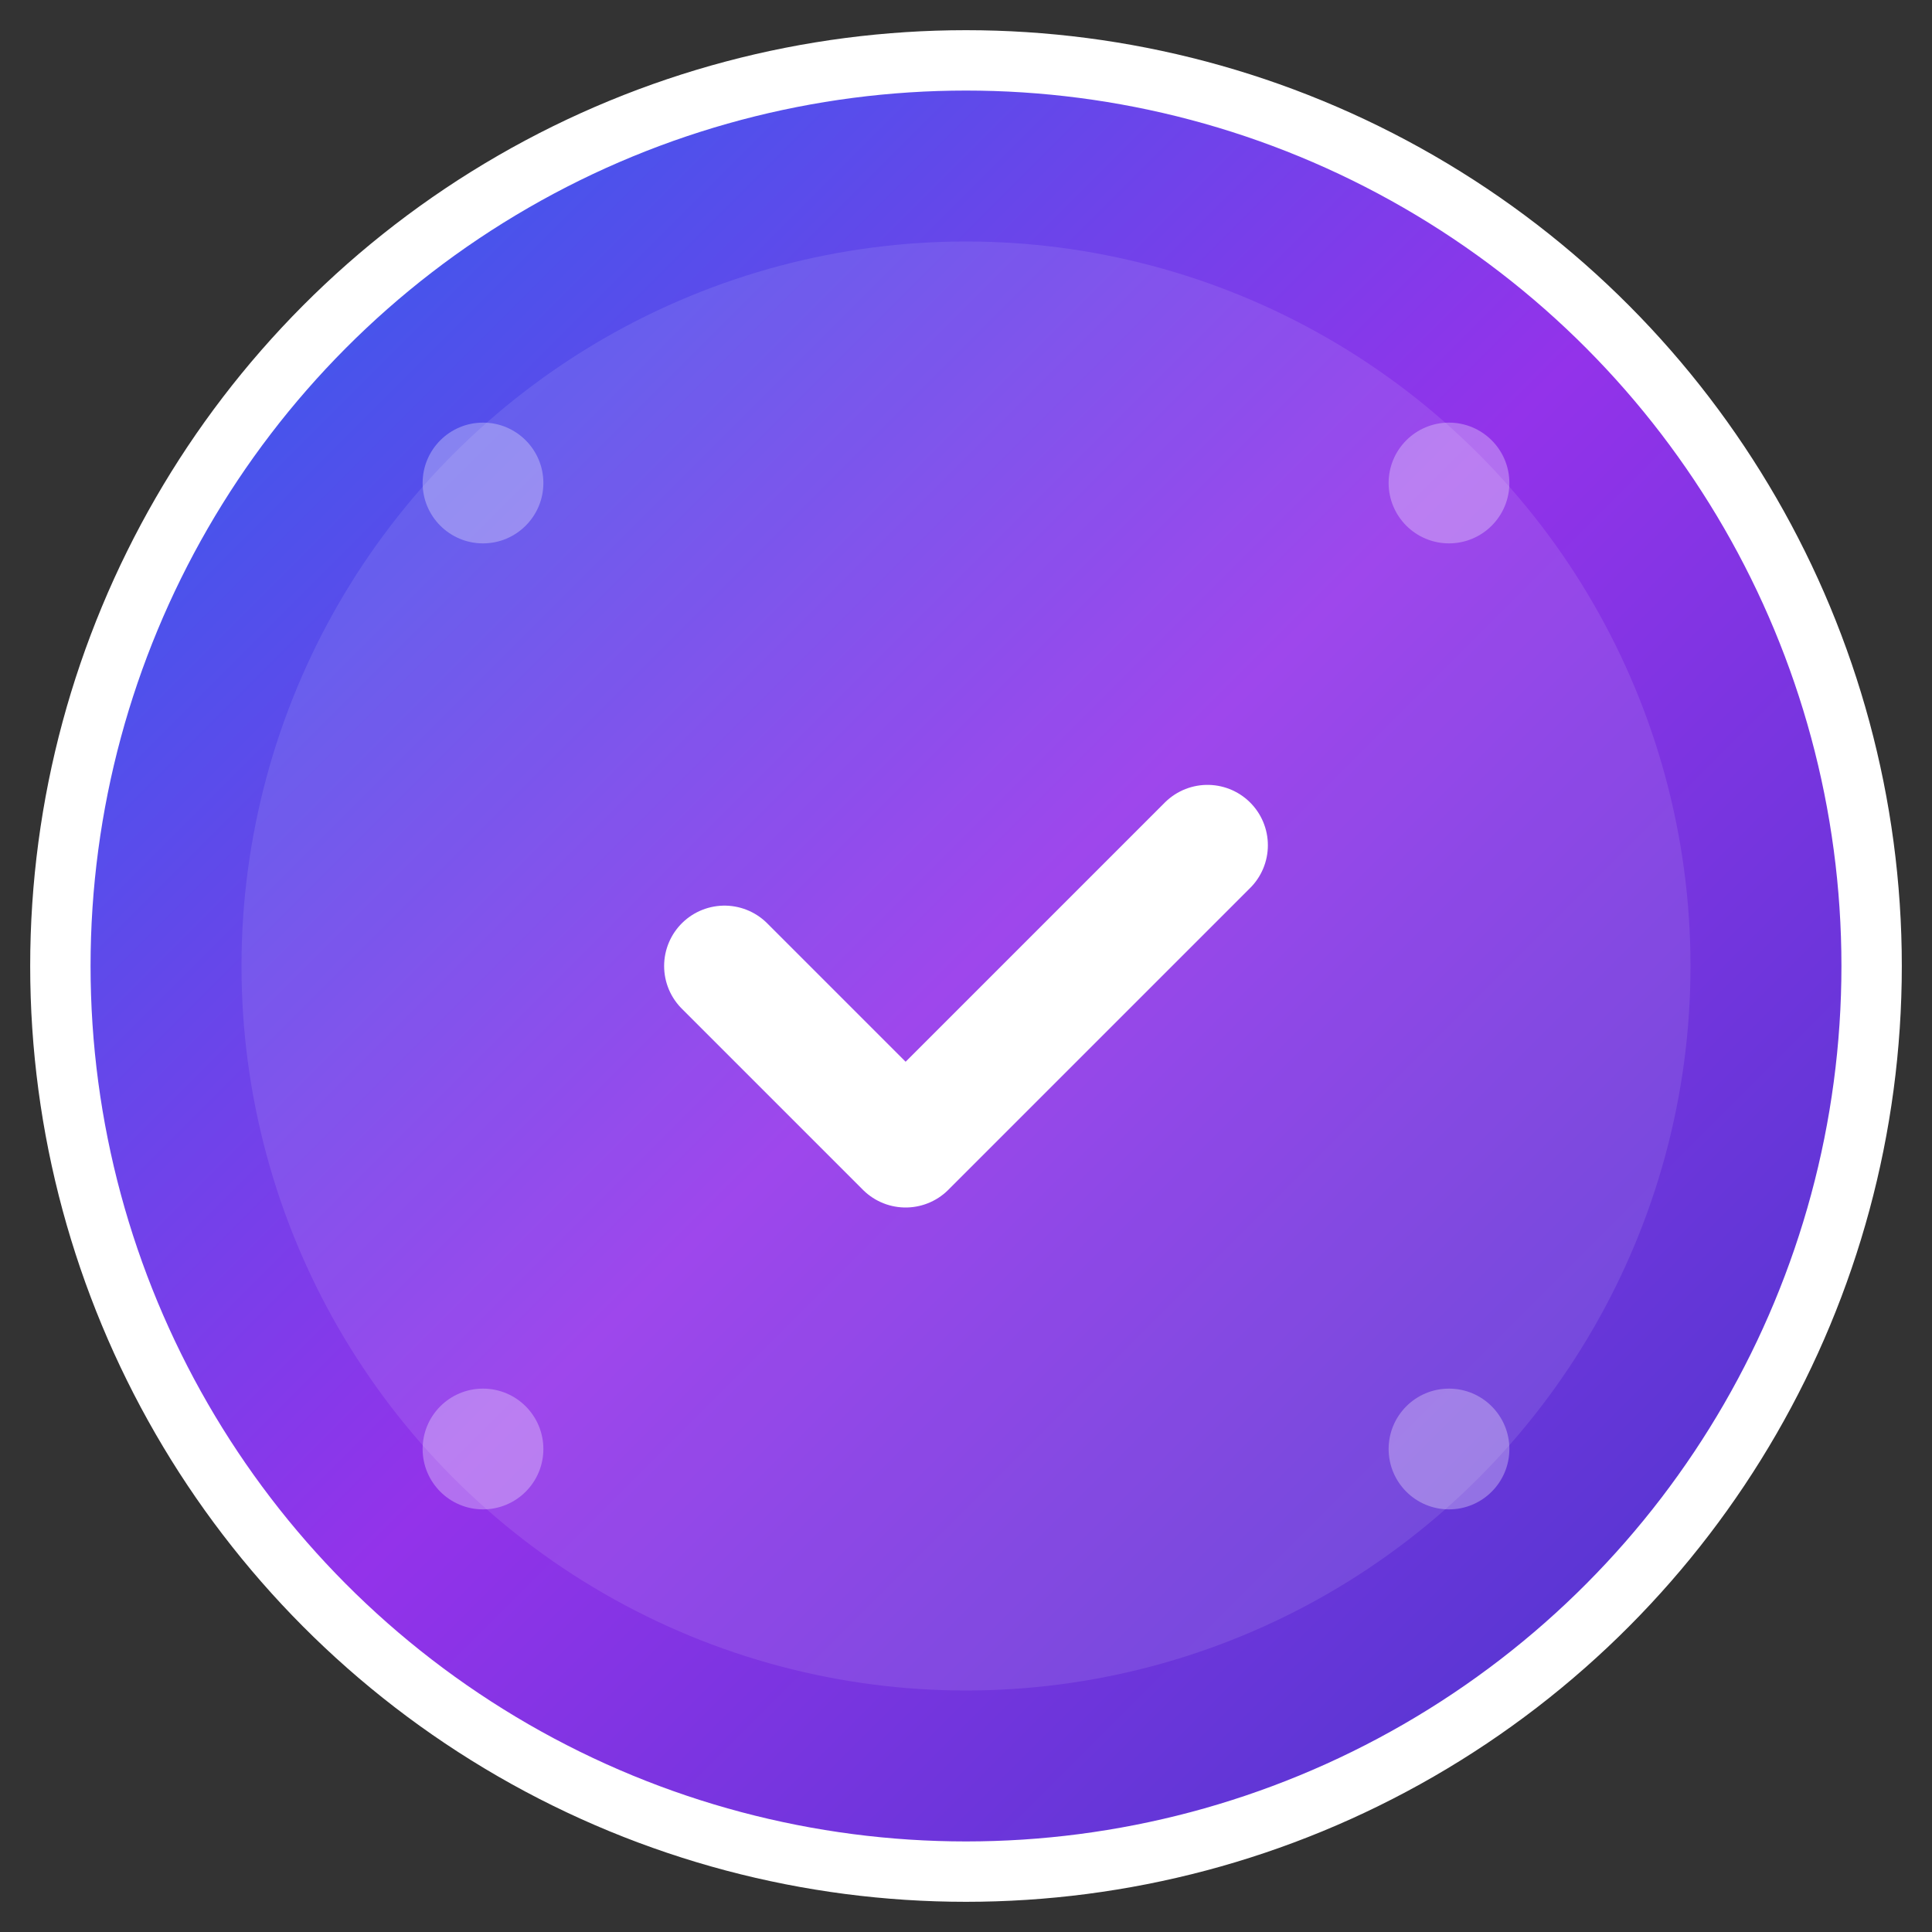
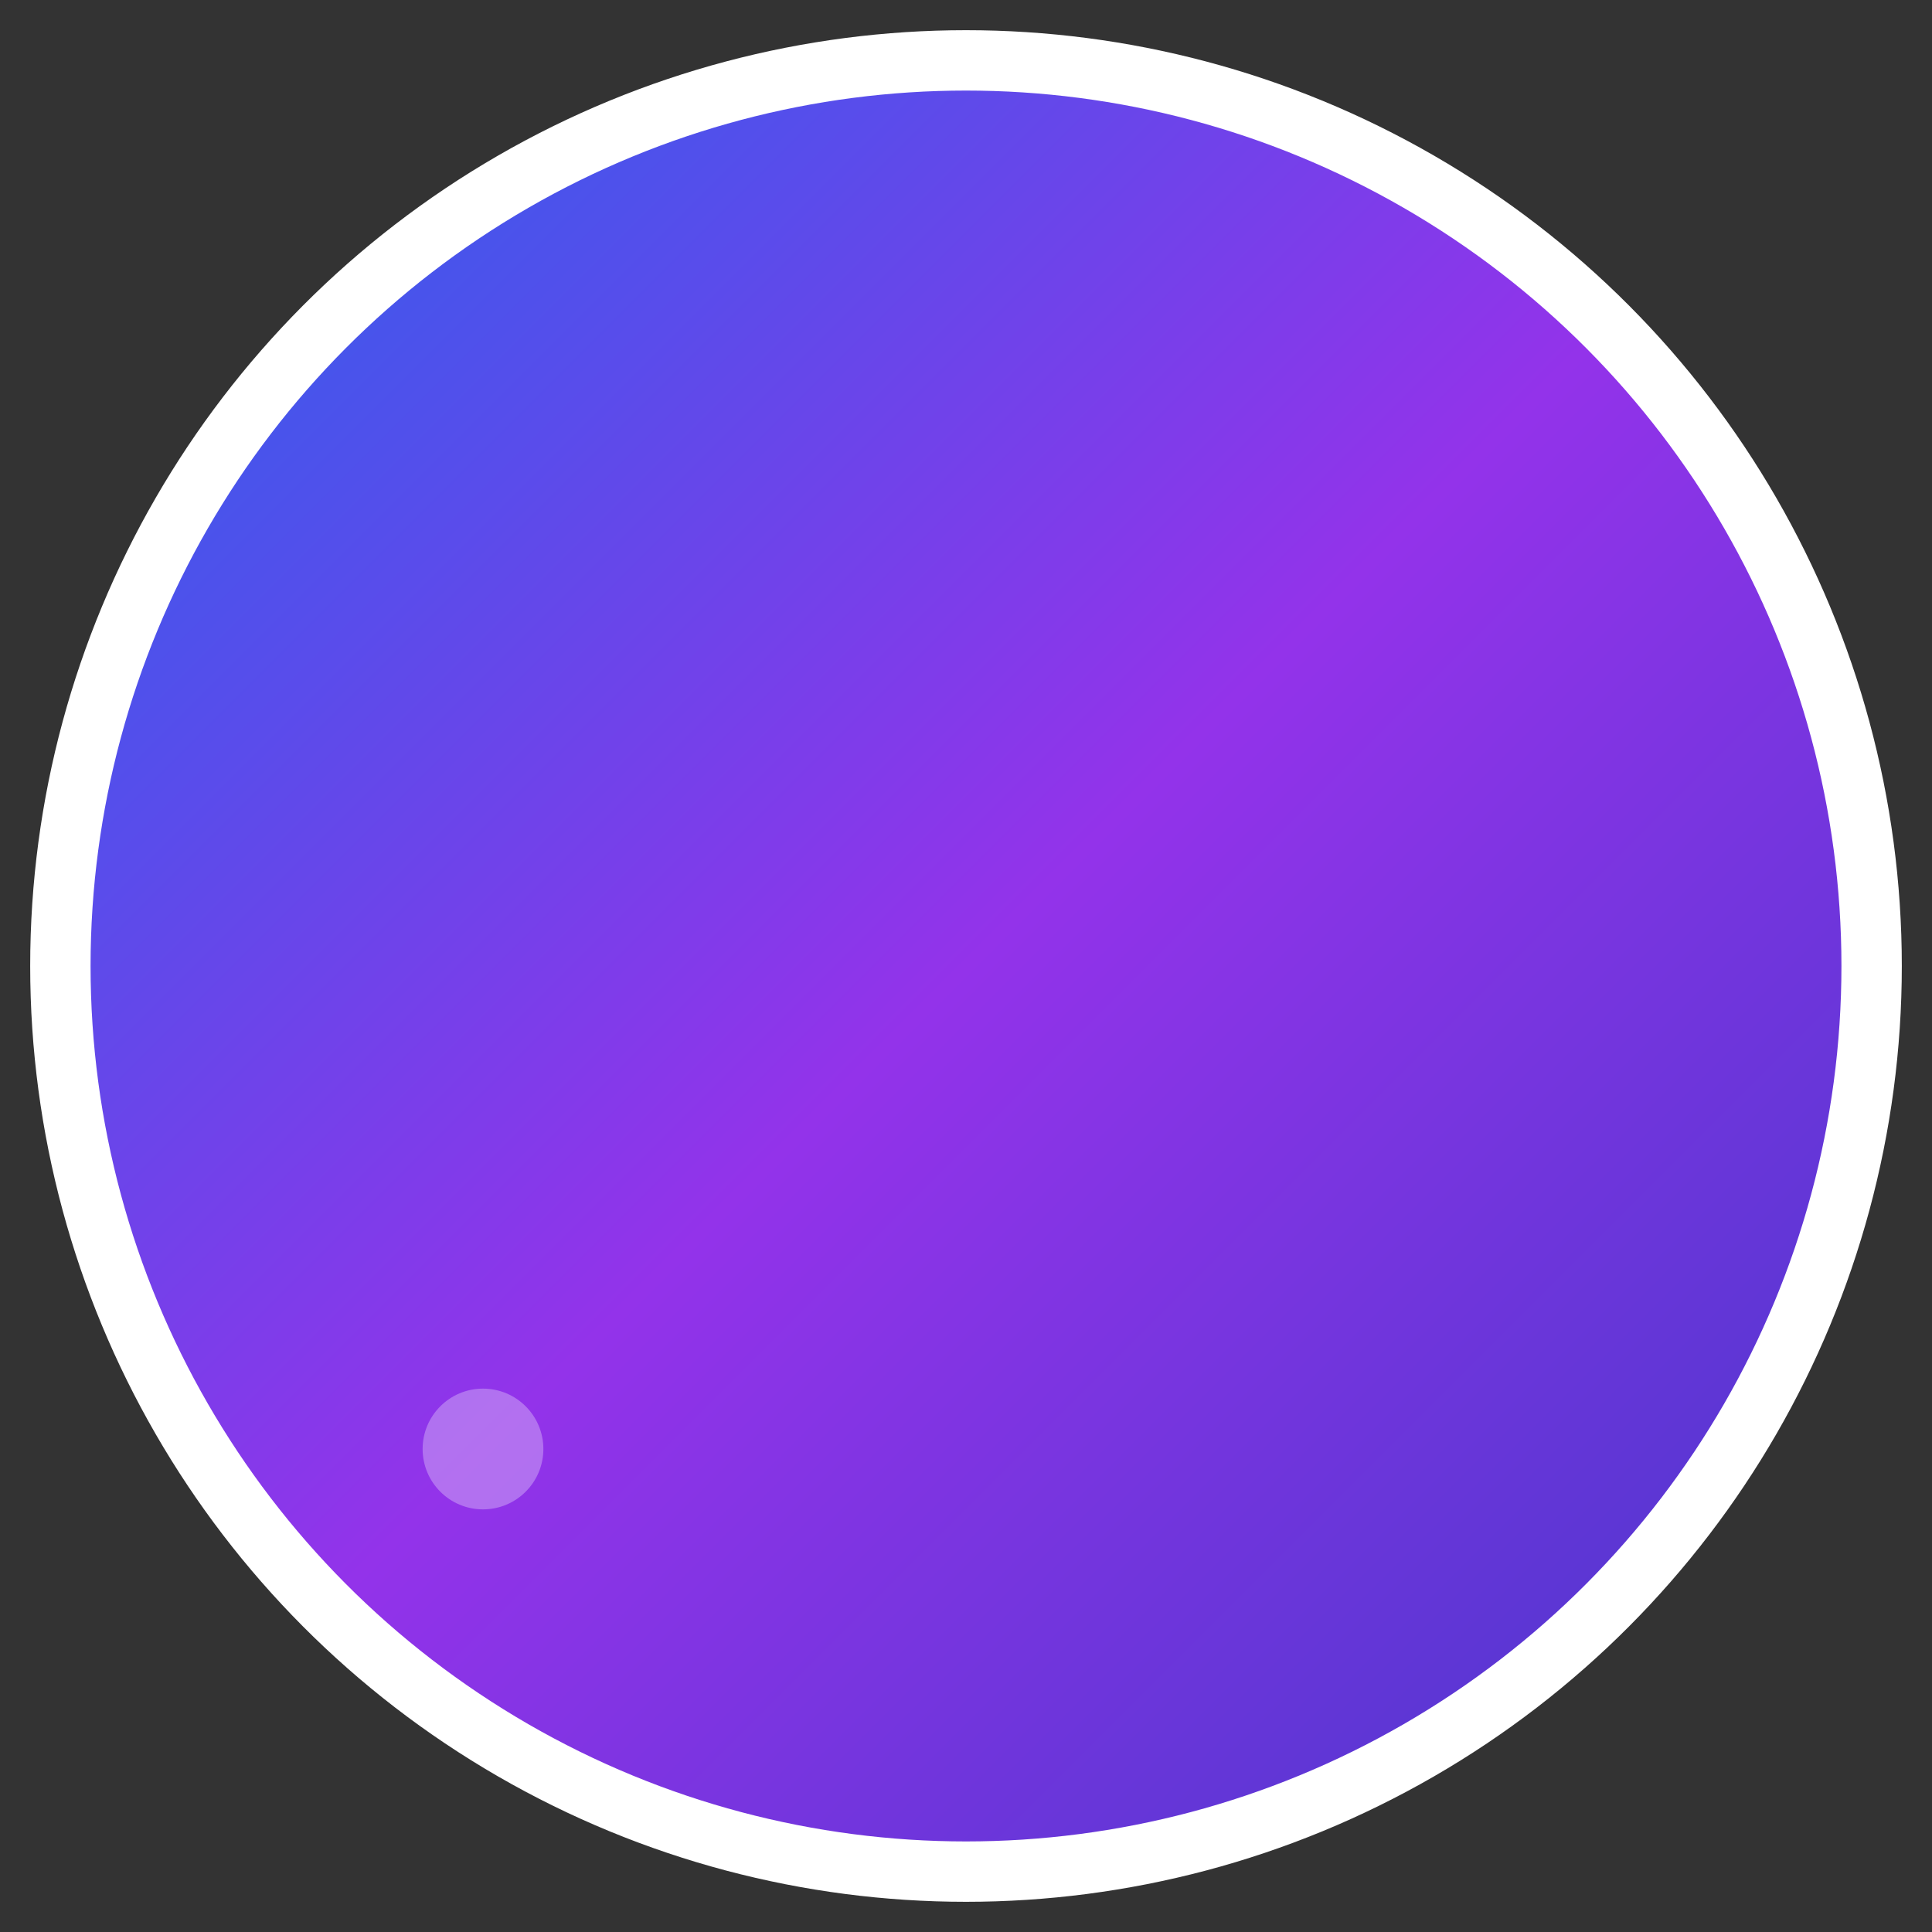
<svg xmlns="http://www.w3.org/2000/svg" width="32" height="32" viewBox="0 0 32 32" fill="none">
  <rect x="0" y="0" width="32" height="32" fill="#333333" stroke="none" />
  <defs>
    <linearGradient id="gradient" x1="0%" y1="0%" x2="100%" y2="100%">
      <stop offset="0%" style="stop-color:#2563eb;stop-opacity:1" />
      <stop offset="50%" style="stop-color:#9333ea;stop-opacity:1" />
      <stop offset="100%" style="stop-color:#4338ca;stop-opacity:1" />
    </linearGradient>
  </defs>
  <circle cx="16" cy="16" r="15" fill="url(#gradient)" stroke="#ffffff" stroke-width="1" />
-   <circle cx="16" cy="16" r="12" fill="rgba(255,255,255,0.1)" />
-   <circle cx="8" cy="8" r="1" fill="rgba(255,255,255,0.3)" />
-   <circle cx="24" cy="8" r="1" fill="rgba(255,255,255,0.3)" />
  <circle cx="8" cy="24" r="1" fill="rgba(255,255,255,0.3)" />
-   <circle cx="24" cy="24" r="1" fill="rgba(255,255,255,0.3)" />
-   <path d="M12 16l3 3 5-5" stroke="white" stroke-width="2" stroke-linecap="round" stroke-linejoin="round" fill="none" />
</svg>